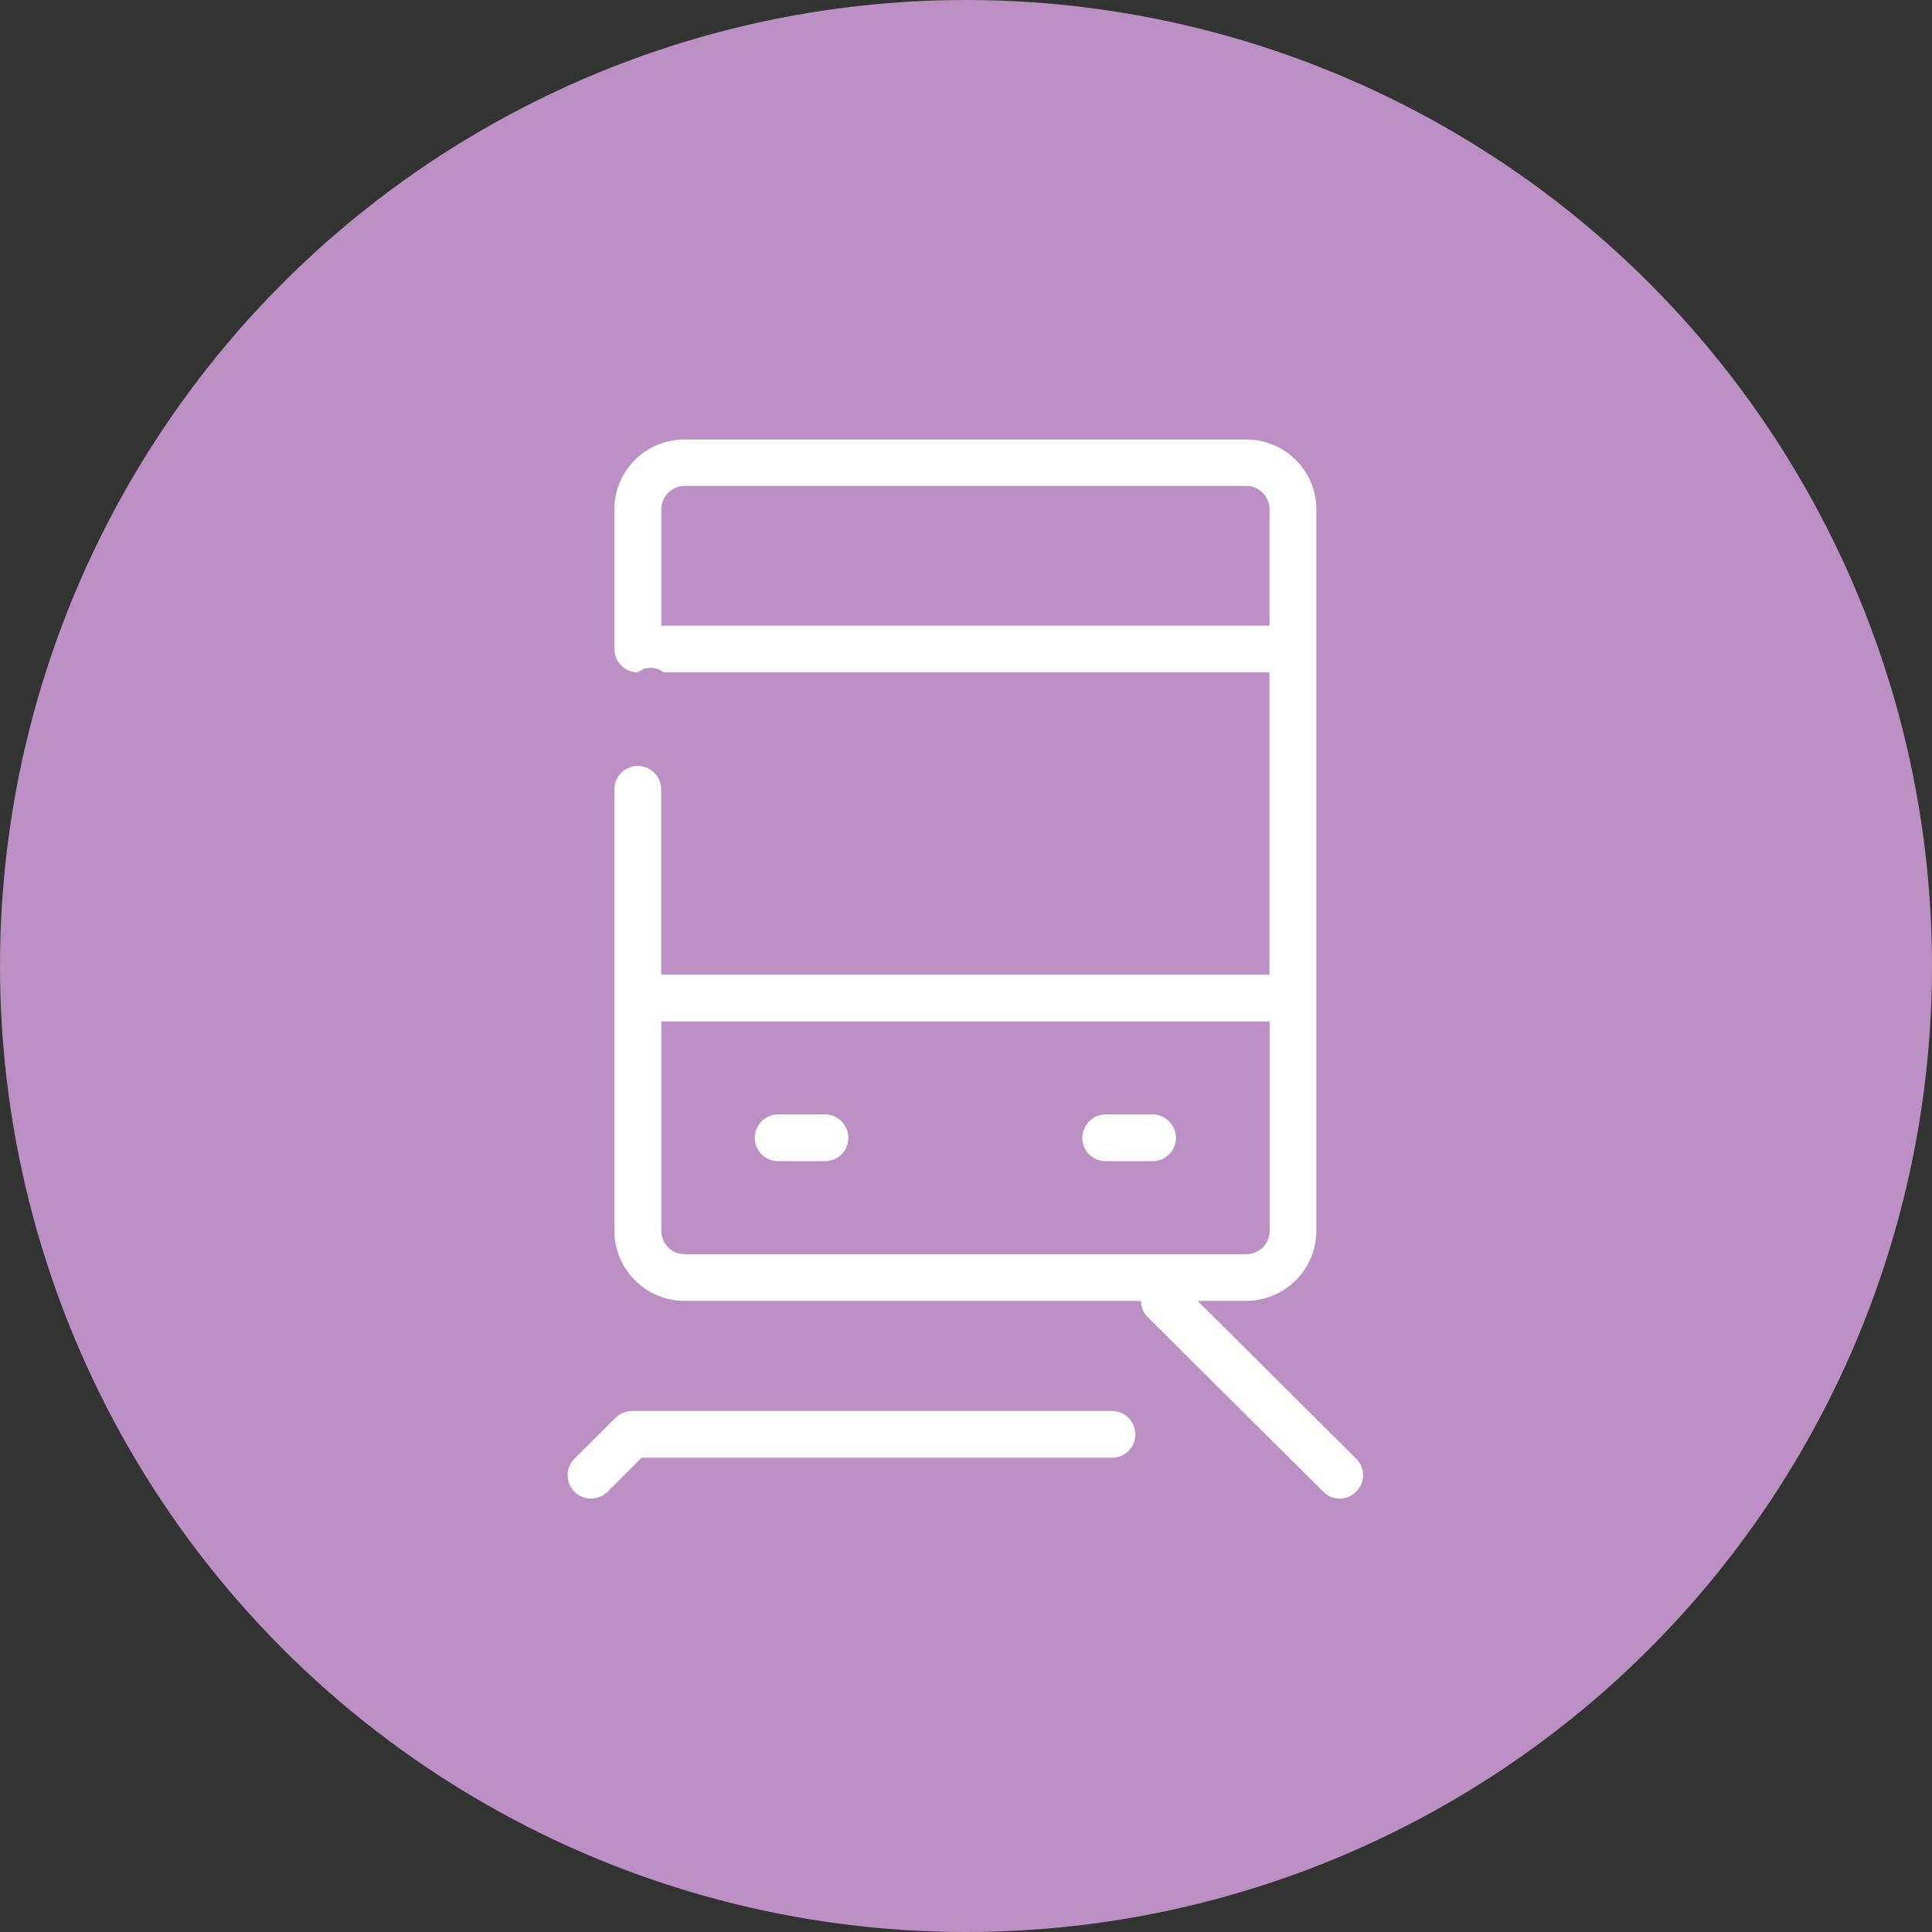
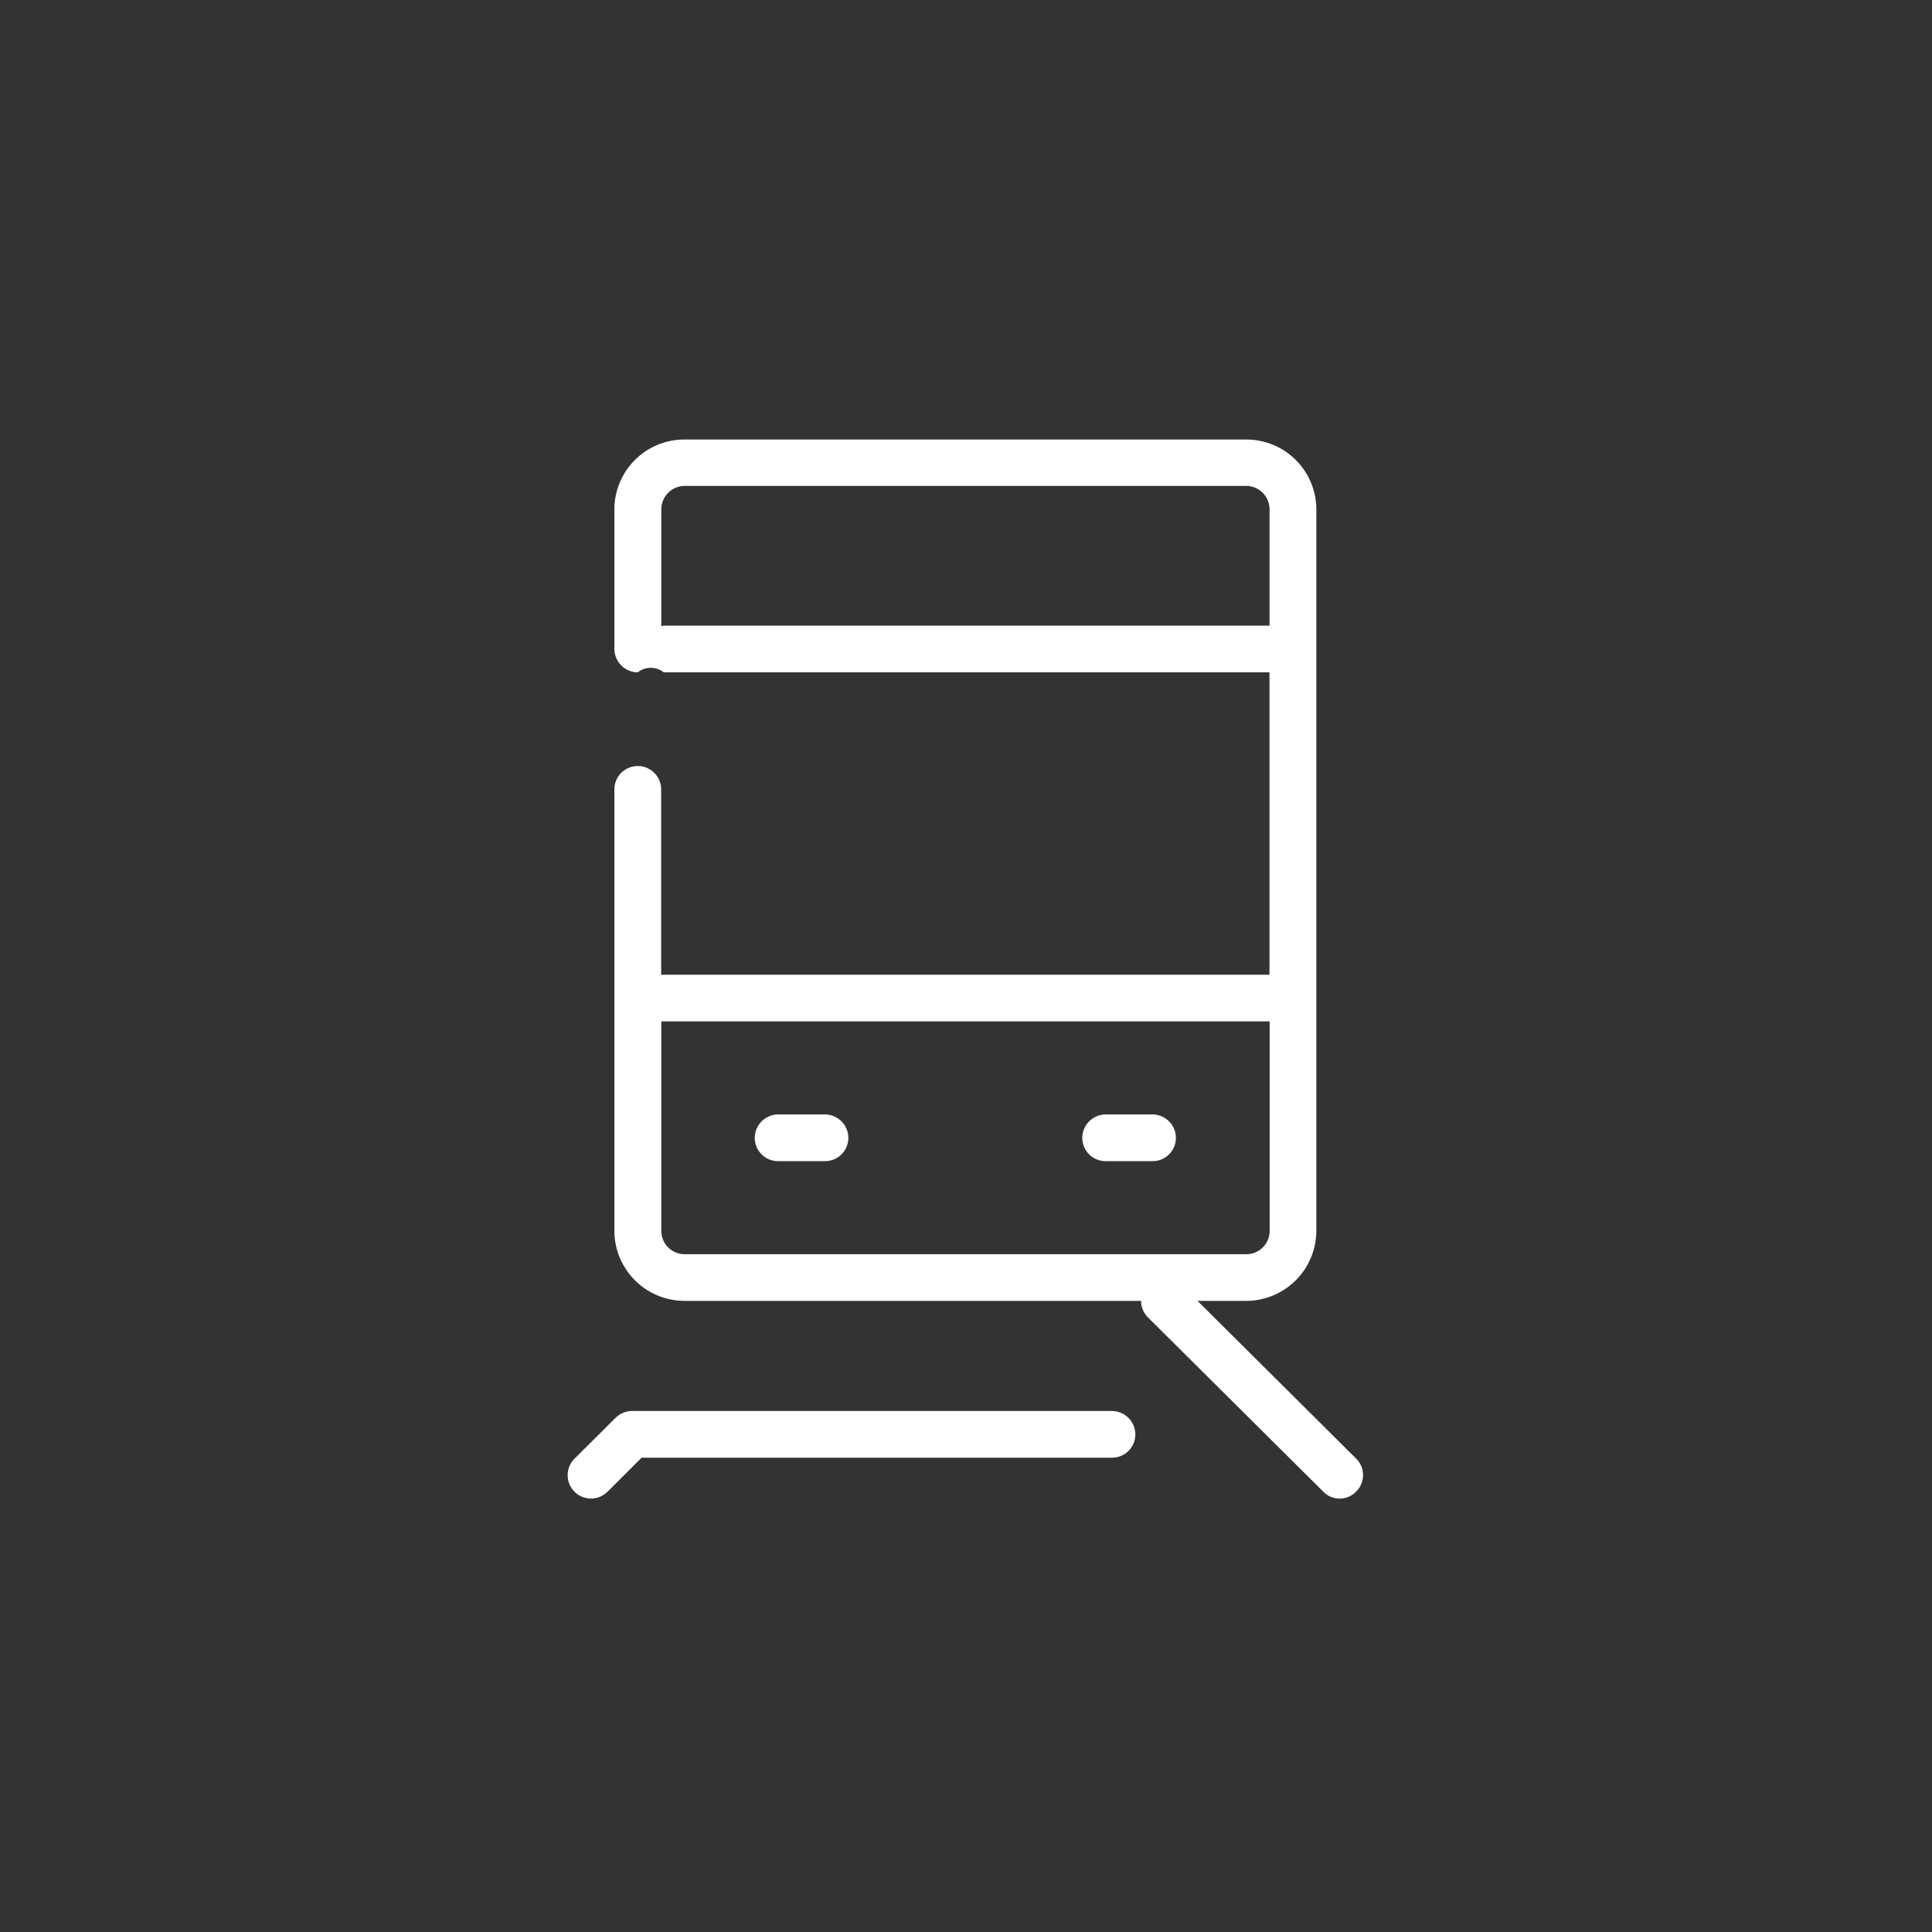
<svg xmlns="http://www.w3.org/2000/svg" id="icn_access02.svg" width="60" height="60" viewBox="0 0 60 60">
  <rect x="0" y="0" width="60" height="60" fill="#333333" stroke="none" />
  <defs>
    <style>
      .cls-1 {
        fill: #bd90c5;
      }

      .cls-2 {
        fill: #fff;
        fill-rule: evenodd;
      }
    </style>
  </defs>
-   <circle id="bg" class="cls-1" cx="30" cy="30" r="30" />
  <path id="シェイプ_1672" data-name="シェイプ 1672" class="cls-2" d="M702.619,3122.61h-1.453a0.73,0.73,0,0,0-.726.73,0.721,0.721,0,0,0,.726.72h1.453a0.722,0.722,0,0,0,.727-0.72A0.73,0.73,0,0,0,702.619,3122.61Zm10.173,0h-1.453a0.73,0.73,0,0,0-.727.73,0.722,0.722,0,0,0,.727.72h1.453a0.721,0.721,0,0,0,.726-0.72A0.73,0.73,0,0,0,712.792,3122.61Zm6.326,10.69-4.928-4.9H715.7a2.182,2.182,0,0,0,2.18-2.17v-22.42a2.173,2.173,0,0,0-2.18-2.16H698.26a2.173,2.173,0,0,0-2.18,2.16v4.34a0.731,0.731,0,0,0,.727.73,0.65,0.65,0,0,1,.806,0h18.812v9.39H697.533v-5.78a0.727,0.727,0,0,0-1.453,0v13.74a2.182,2.182,0,0,0,2.18,2.17h14.176a0.726,0.726,0,0,0,.212.51l5.443,5.41a0.709,0.709,0,0,0,1.027,0A0.717,0.717,0,0,0,719.118,3133.3Zm-21.5-25.87a0.235,0.235,0,0,0-.08.02v-3.64a0.729,0.729,0,0,1,.727-0.72H715.7a0.729,0.729,0,0,1,.727.72v3.62H697.613Zm0.647,19.52a0.722,0.722,0,0,1-.727-0.72v-6.51h18.892v6.51a0.722,0.722,0,0,1-.727.72H698.26Zm13.267,4.87h-14.91a0.674,0.674,0,0,0-.277.06,0.751,0.751,0,0,0-.237.16h0l-1.265,1.26a0.726,0.726,0,0,0,.516,1.24,0.743,0.743,0,0,0,.515-0.22l1.051-1.05h14.607a0.722,0.722,0,0,0,.727-0.72A0.73,0.73,0,0,0,711.527,3131.82Z" transform="translate(-677 -3088)" />
</svg>